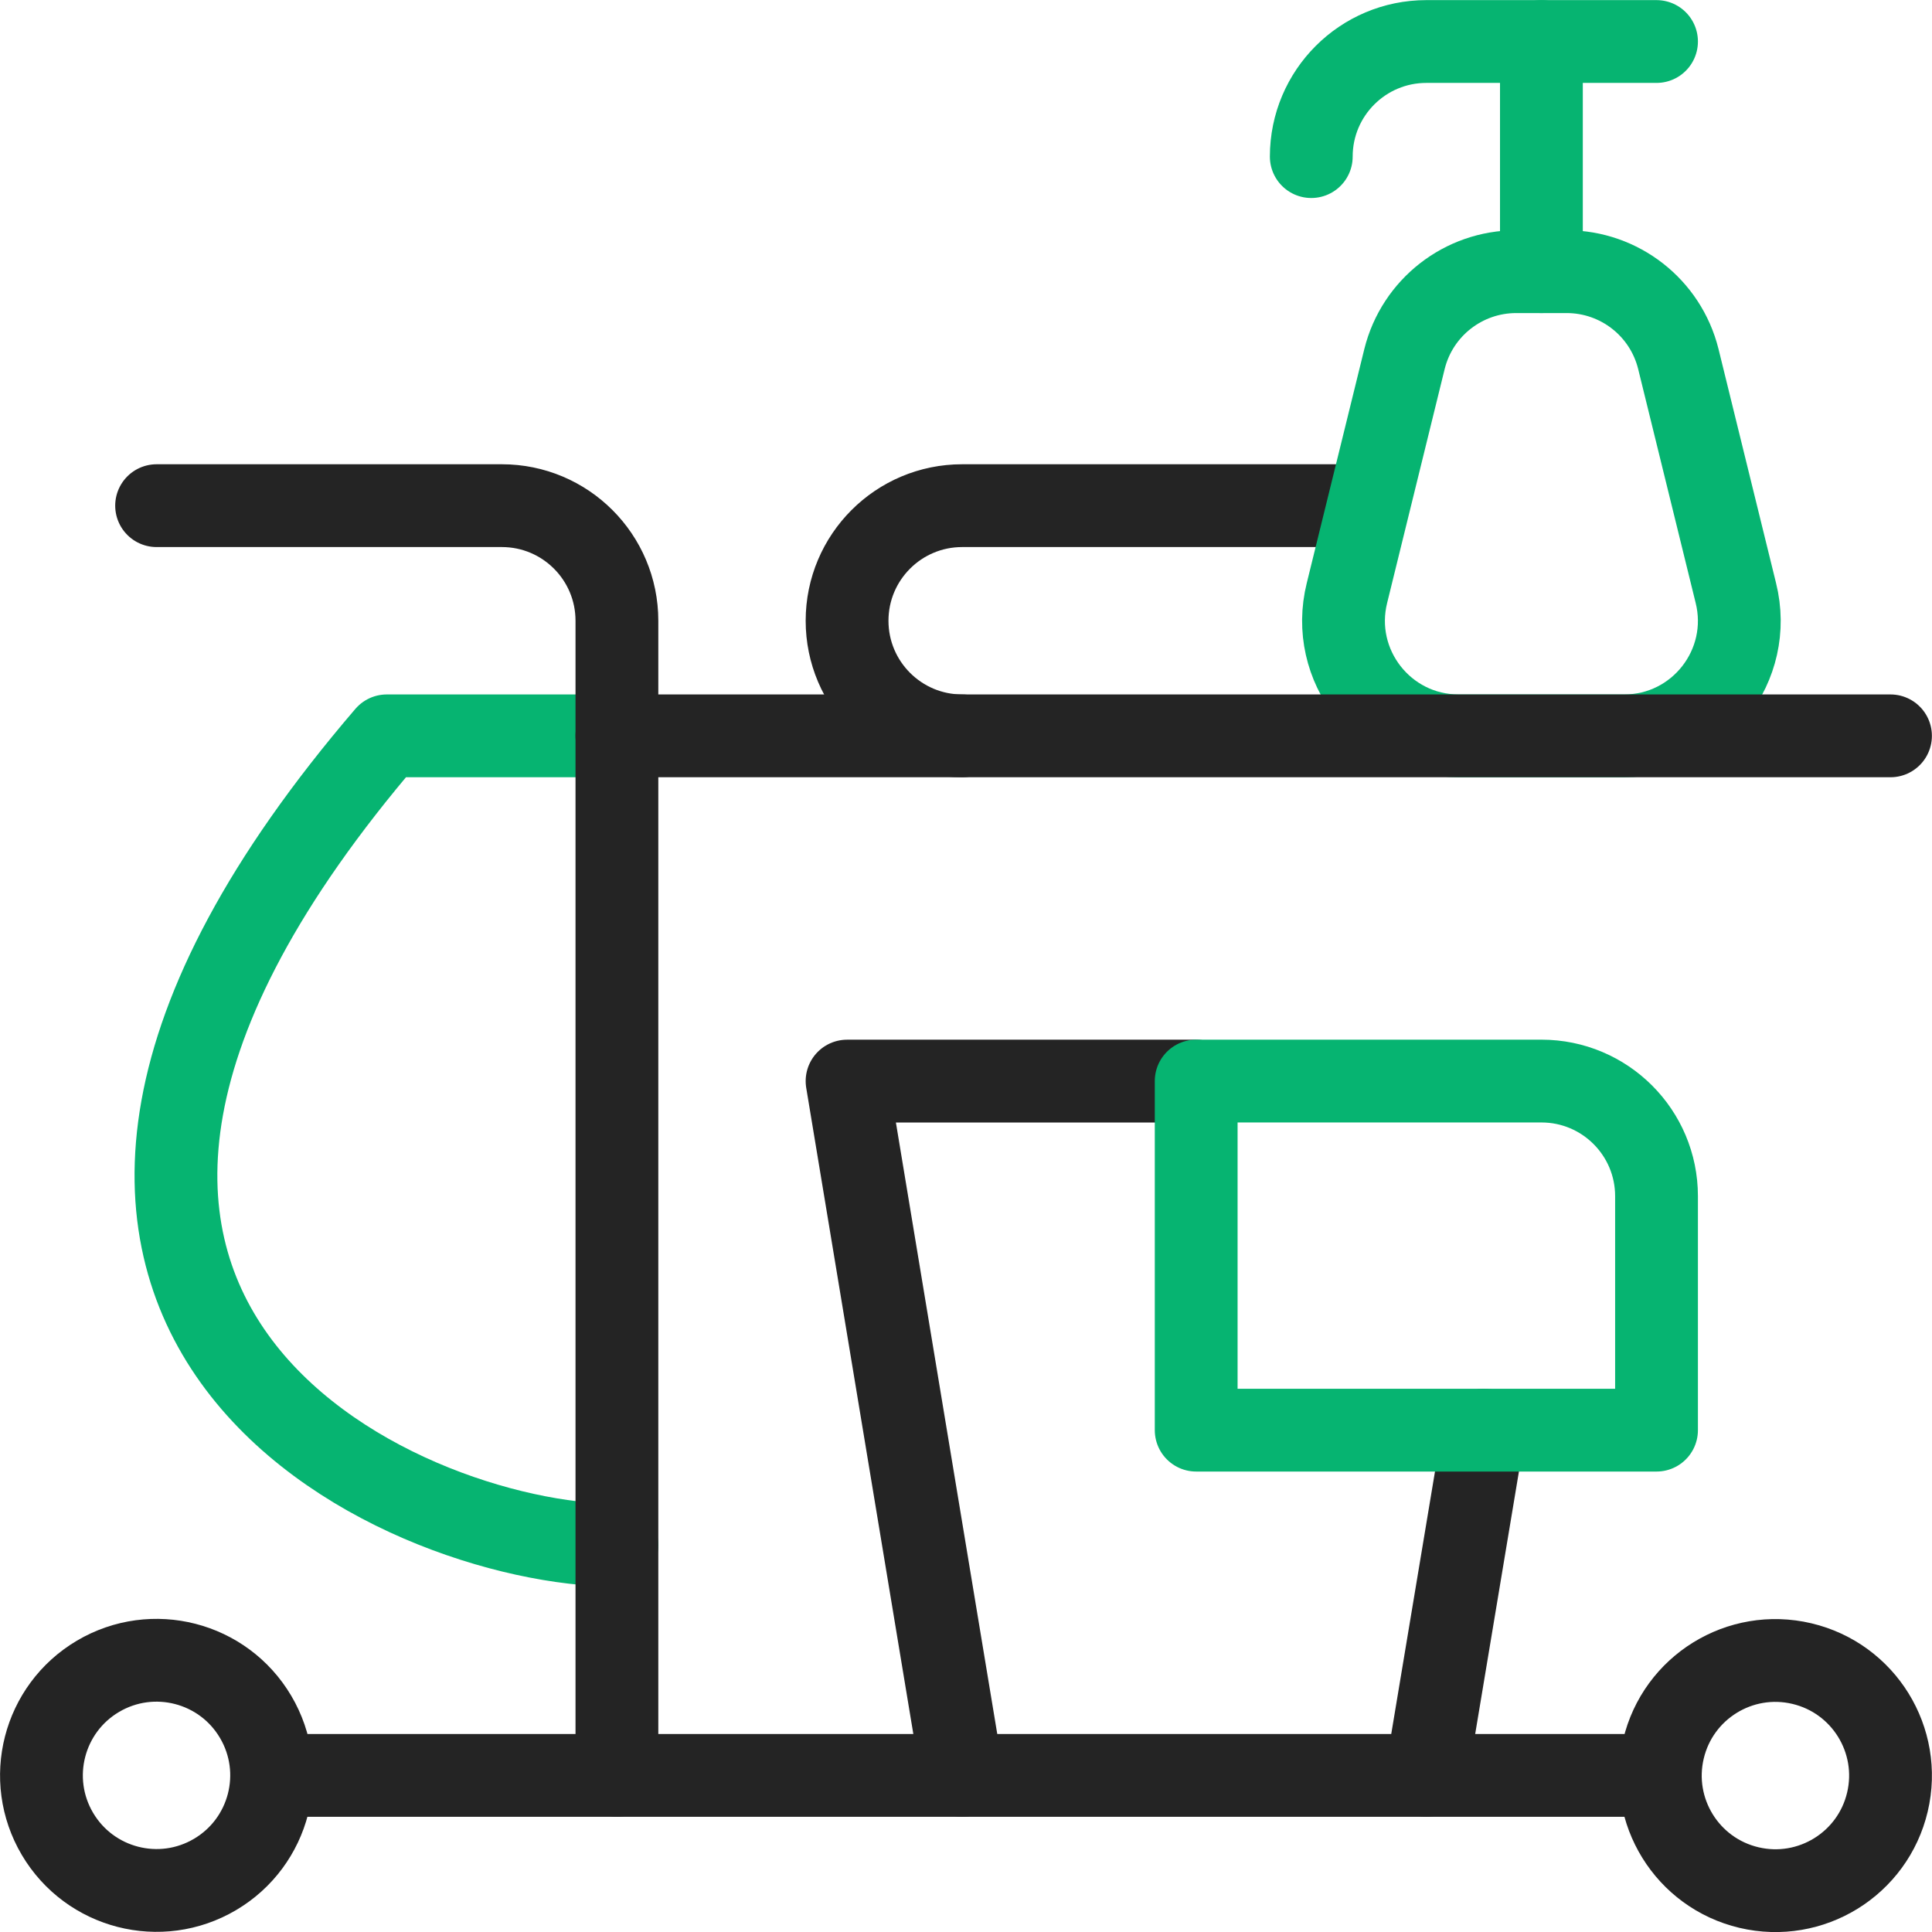
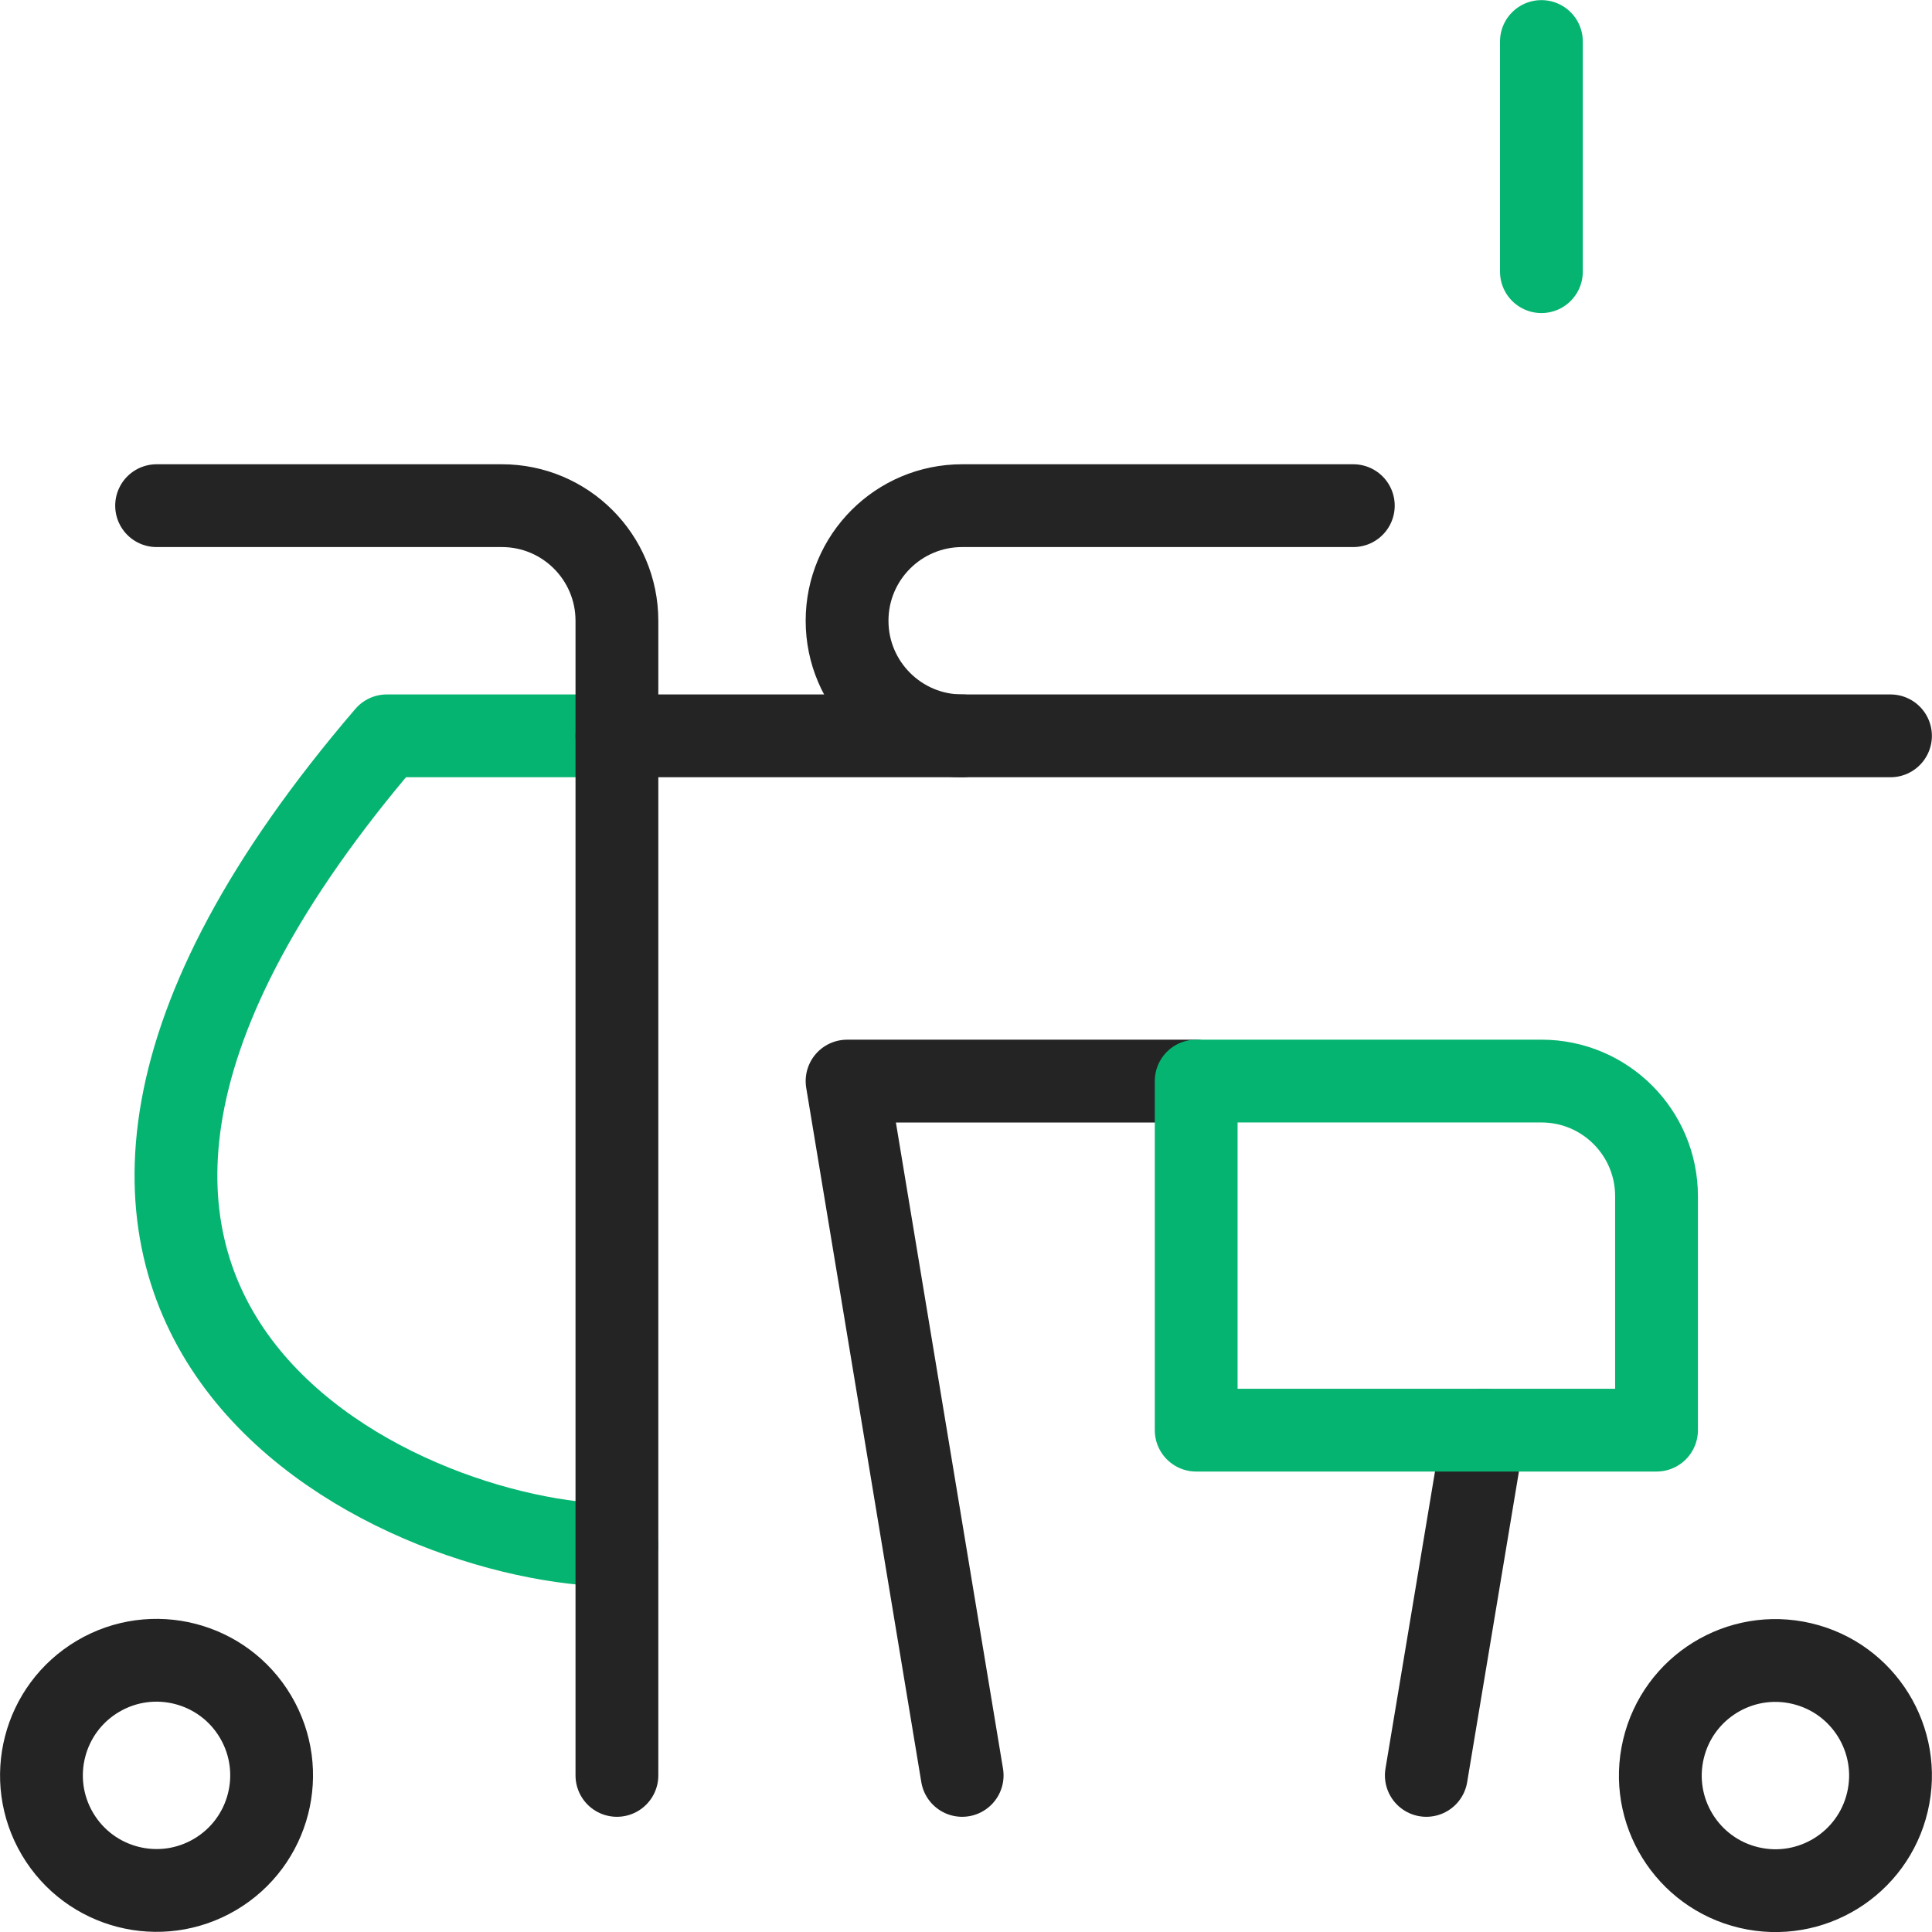
<svg xmlns="http://www.w3.org/2000/svg" width="70" height="70" viewBox="0 0 70 70" fill="none">
  <g clip-path="url(#clip0_1_2703)">
    <path d="M22.353 55.987C14.565 55.987 -4.046 47.73 14.014 26.661H22.353" stroke="#06B471" stroke-width="3" stroke-miterlimit="10" stroke-linecap="round" stroke-linejoin="round" />
    <path d="M7.793 67.914C9.775 66.743 10.433 64.186 9.261 62.204C8.09 60.221 5.533 59.564 3.551 60.735C1.568 61.907 0.911 64.463 2.082 66.446C3.254 68.428 5.81 69.086 7.793 67.914Z" stroke="#242424" stroke-width="3" stroke-miterlimit="10" stroke-linecap="round" stroke-linejoin="round" />
    <path d="M68.385 65.291C68.914 63.05 67.526 60.804 65.285 60.275C63.044 59.745 60.798 61.133 60.269 63.374C59.74 65.615 61.127 67.861 63.369 68.39C65.61 68.919 67.856 67.532 68.385 65.291Z" stroke="#242424" stroke-width="3" stroke-miterlimit="10" stroke-linecap="round" stroke-linejoin="round" />
-     <path d="M10.514 64.326H59.543" stroke="#242424" stroke-width="3" stroke-miterlimit="10" stroke-linecap="round" stroke-linejoin="round" />
    <path d="M22.352 64.326V22.491C22.352 20.188 20.486 18.321 18.183 18.321H5.674" stroke="#242424" stroke-width="3" stroke-miterlimit="10" stroke-linecap="round" stroke-linejoin="round" />
    <path d="M34.861 26.661C32.558 26.661 30.691 24.794 30.691 22.491C30.691 20.188 32.558 18.321 34.861 18.321H49.033" stroke="#242424" stroke-width="3" stroke-miterlimit="10" stroke-linecap="round" stroke-linejoin="round" />
    <path d="M34.861 64.326L30.691 39.17H43.339" stroke="#242424" stroke-width="3" stroke-miterlimit="10" stroke-linecap="round" stroke-linejoin="round" />
    <path d="M53.763 51.817L51.678 64.326" stroke="#242424" stroke-width="3" stroke-miterlimit="10" stroke-linecap="round" stroke-linejoin="round" />
-     <path d="M58.847 26.661H52.849C50.137 26.661 48.146 24.112 48.804 21.48L50.889 13.002C51.353 11.145 53.021 9.843 54.934 9.843H56.763C58.676 9.843 60.344 11.145 60.808 13.002L62.892 21.48C63.55 24.112 61.56 26.661 58.847 26.661Z" stroke="#06B471" stroke-width="3" stroke-miterlimit="10" stroke-linecap="round" stroke-linejoin="round" />
    <path d="M55.848 1.504V9.843" stroke="#06B471" stroke-width="3" stroke-miterlimit="10" stroke-linecap="round" stroke-linejoin="round" />
-     <path d="M60.019 1.504H51.679C49.377 1.504 47.51 3.371 47.51 5.674" stroke="#06B471" stroke-width="3" stroke-miterlimit="10" stroke-linecap="round" stroke-linejoin="round" />
    <path d="M60.019 51.817H43.34V39.169H55.849C58.152 39.169 60.019 41.036 60.019 43.339V51.817Z" stroke="#06B471" stroke-width="3" stroke-miterlimit="10" stroke-linecap="round" stroke-linejoin="round" />
    <path d="M22.352 26.661H68.496" stroke="#242424" stroke-width="3" stroke-miterlimit="10" stroke-linecap="round" stroke-linejoin="round" />
  </g>
  <defs>
    <clipPath id="clip0_1_2703">
      <rect width="70" height="70" fill="white" />
    </clipPath>
  </defs>
</svg>